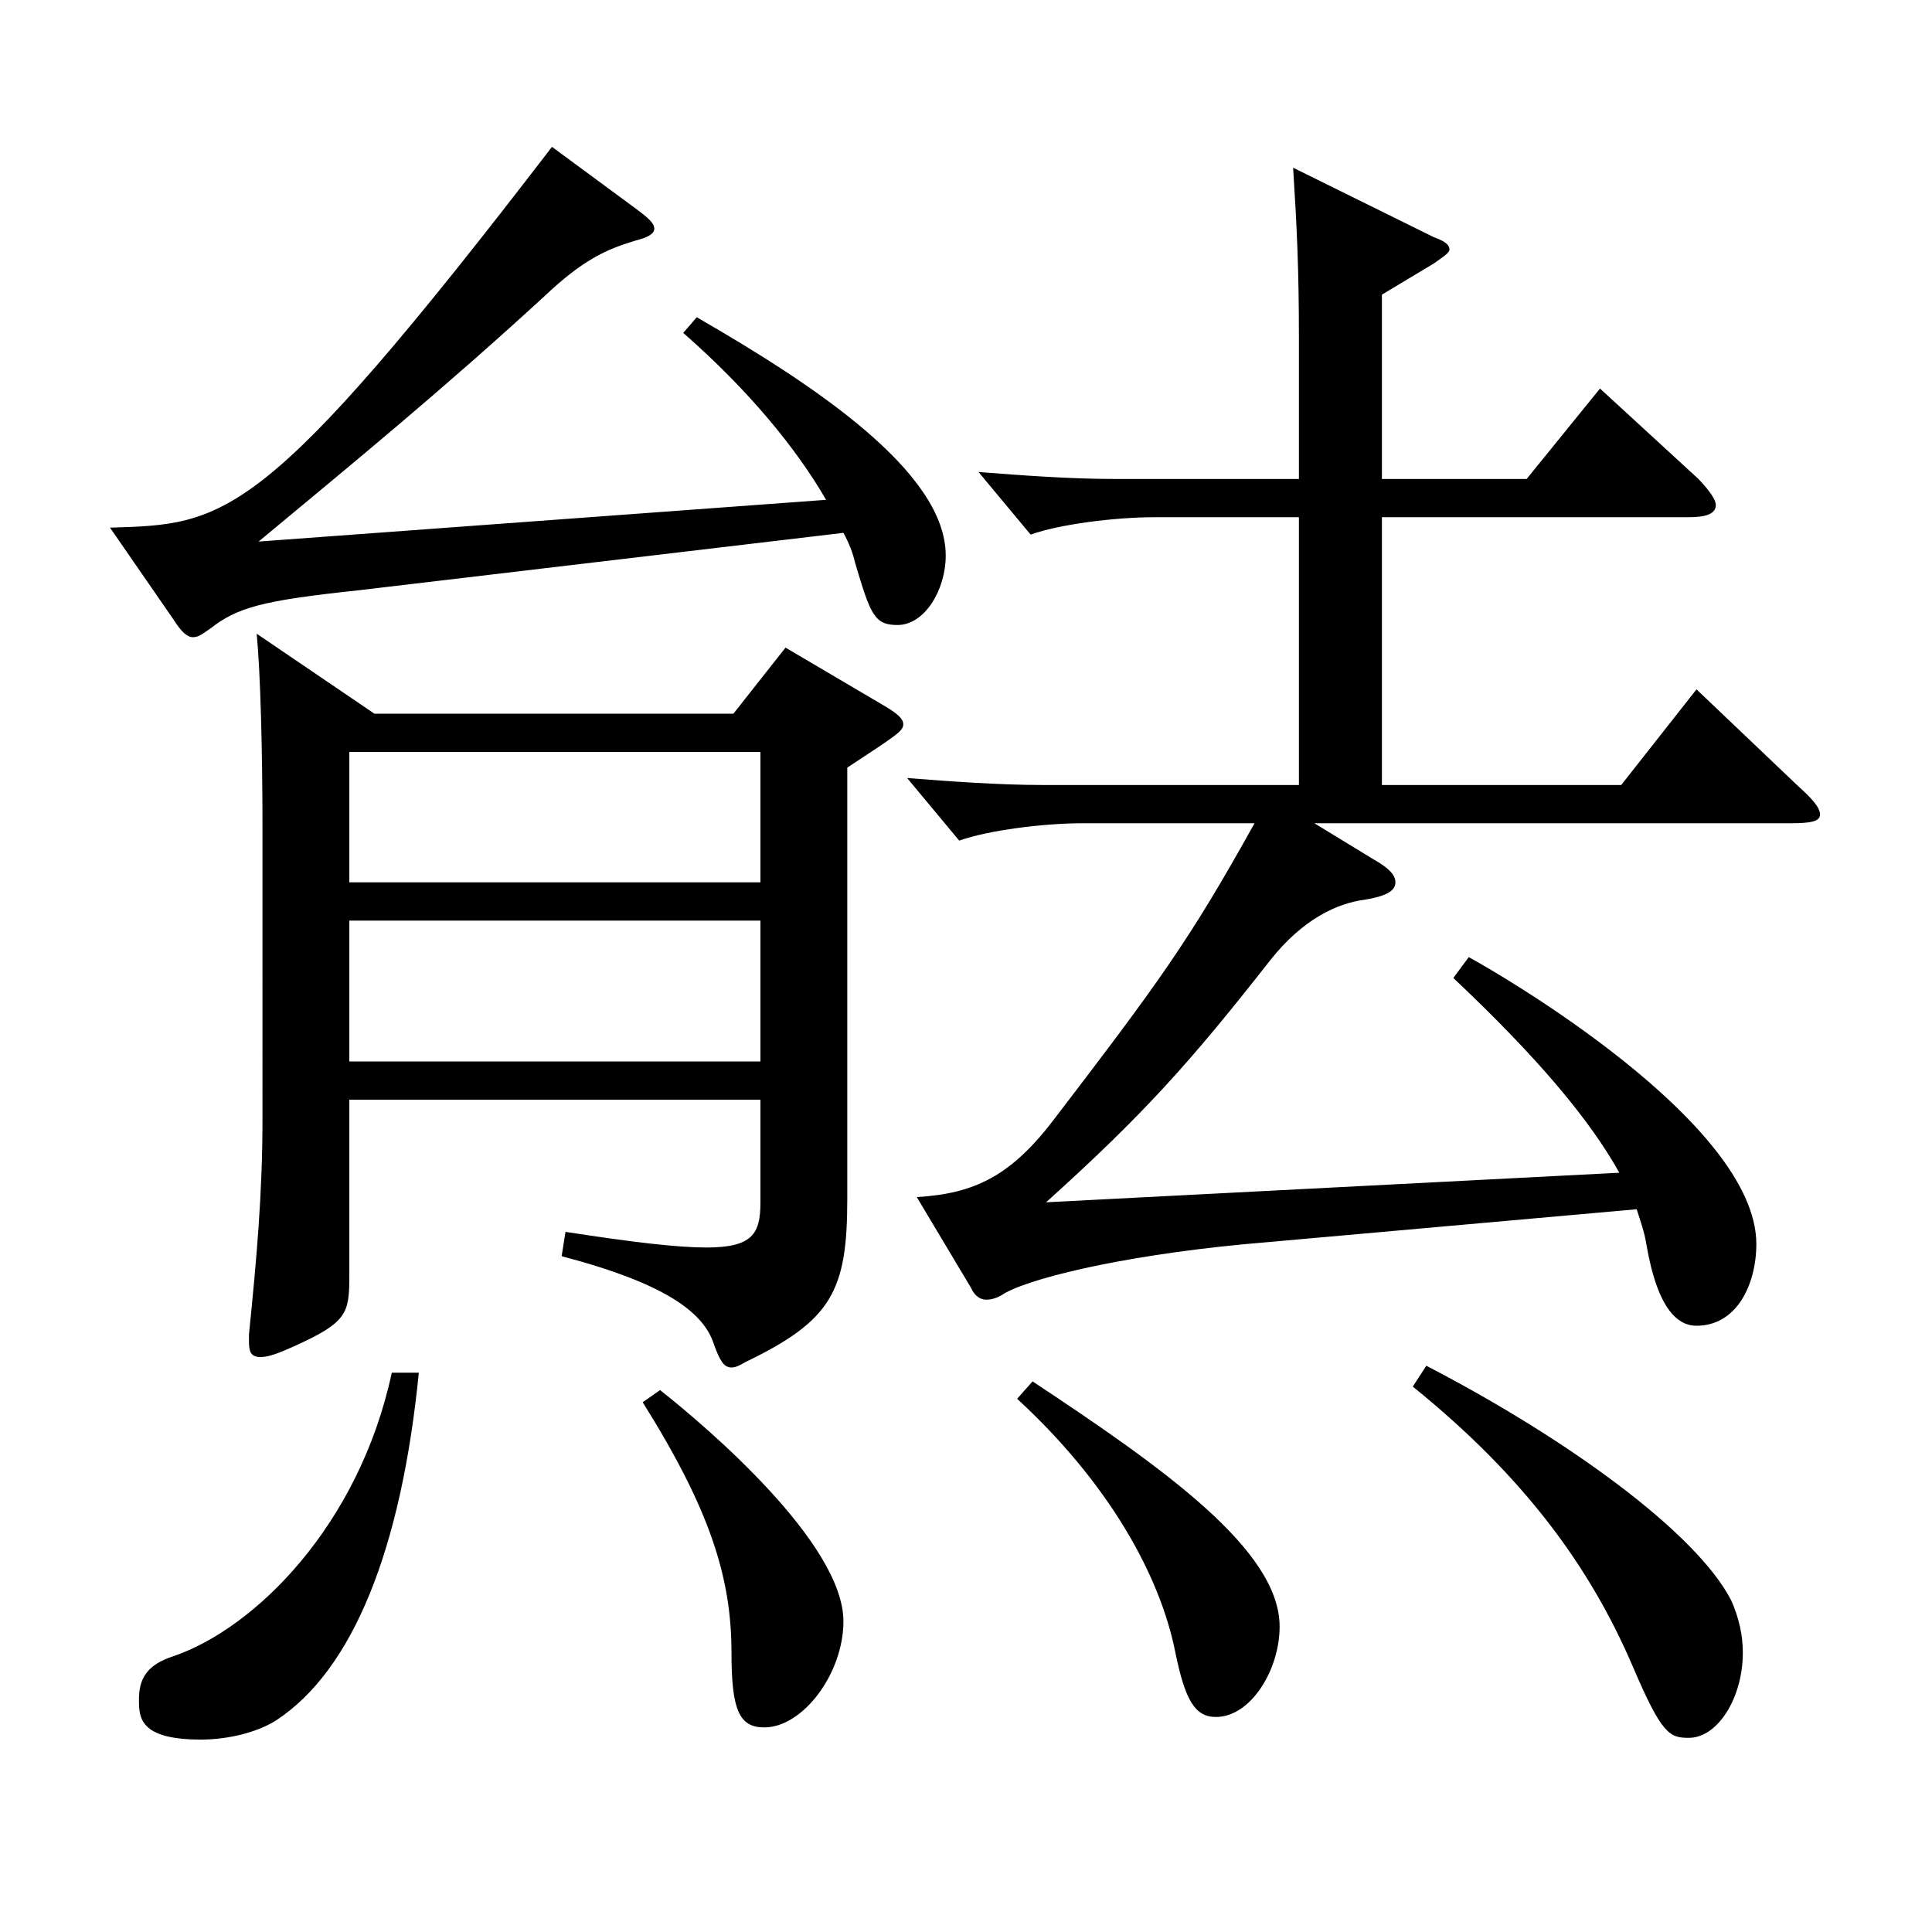
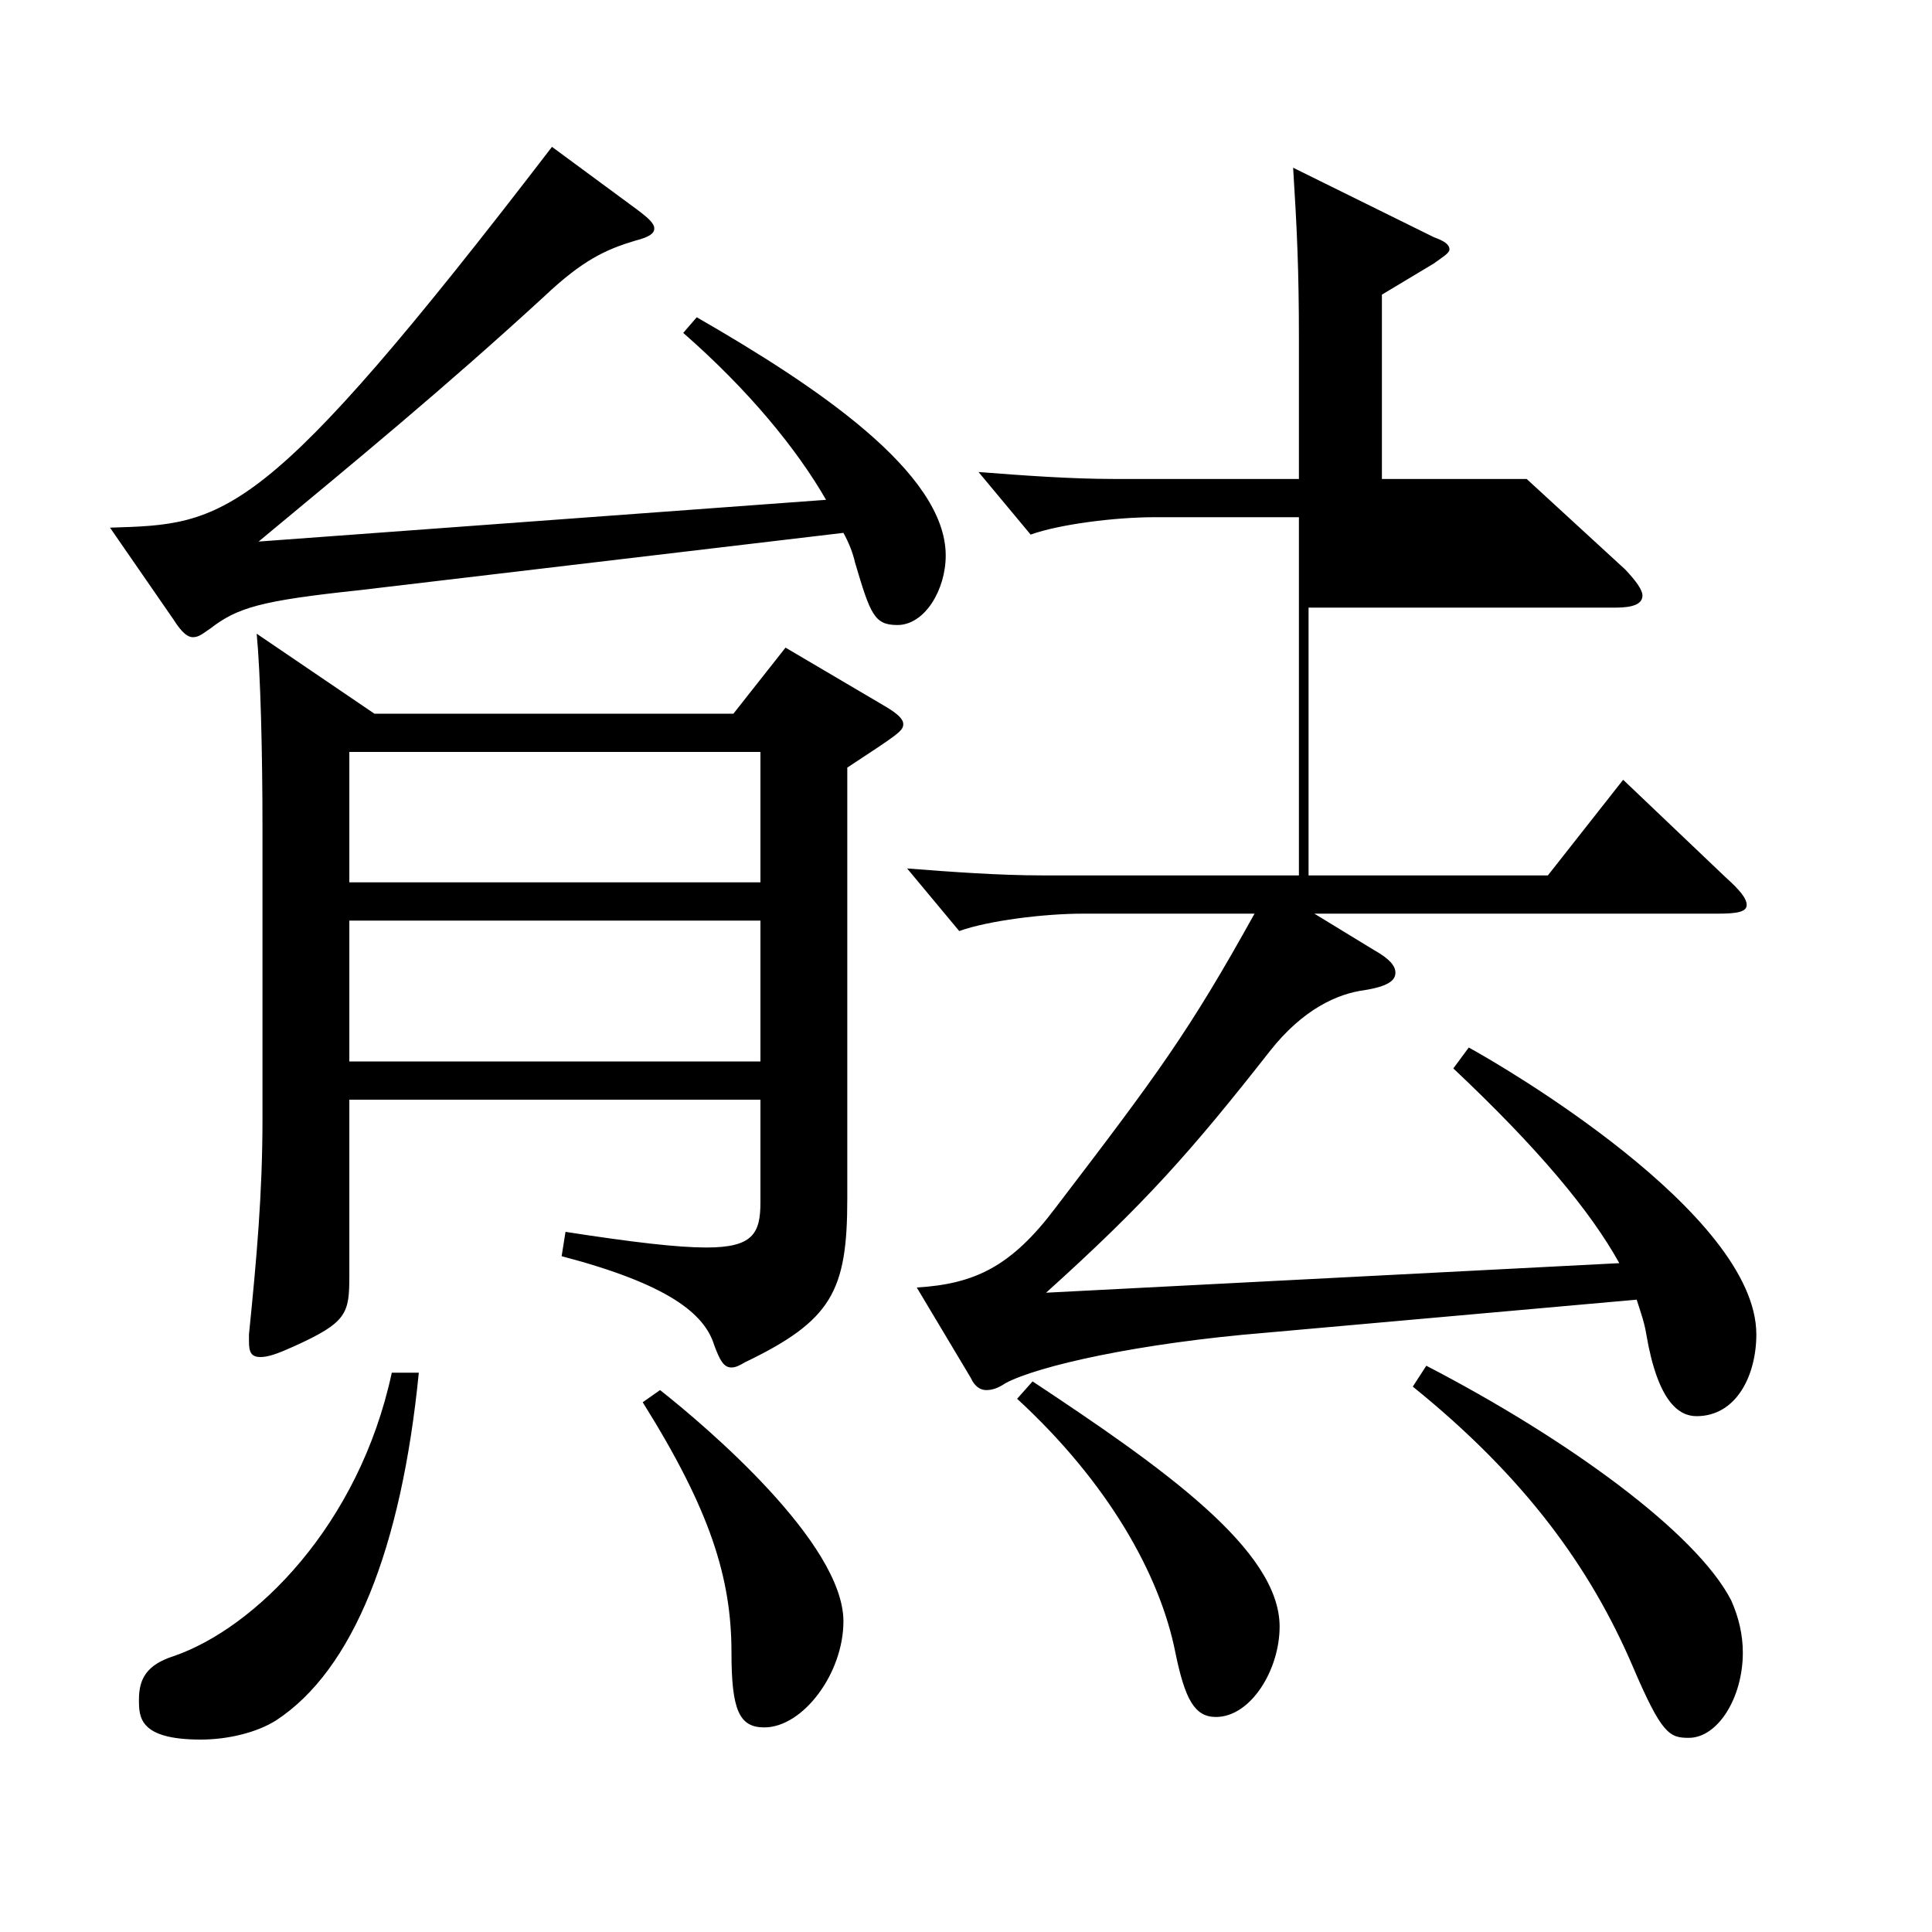
<svg xmlns="http://www.w3.org/2000/svg" version="1.1" id="图层_1" x="0px" y="0px" width="1000px" height="1000px" viewBox="0 0 1000 1000" enable-background="new 0 0 1000 1000" xml:space="preserve">
-   <path d="M427.563,258.708c-14.984-26.1-39.959-56.699-73.925-86.399l6.993-8.1c60.938,35.1,128.87,80.1,128.87,123.299  c0,18-10.989,36-24.976,36c-11.987,0-13.985-5.4-21.978-32.399c-0.999-4.5-2.997-9.9-5.994-15.301l-250.747,29.7  c-50.948,5.4-62.937,9-76.922,19.8c-3.996,2.7-5.994,4.5-8.991,4.5s-5.994-2.7-9.99-9l-32.967-47.699  c59.939-1.801,78.921-1.801,228.77-197.099l43.956,32.399c5.993,4.5,8.99,7.2,8.99,9.9c0,2.699-2.997,4.499-9.989,6.3  c-14.985,4.5-26.973,9.899-46.953,28.8c-51.947,47.699-96.902,84.599-147.851,126.898L427.563,258.708z M216.776,710.505  c-8.99,90.899-33.966,153.899-73.925,179.999c-9.99,6.3-24.976,9.899-38.961,9.899c-31.968,0-31.968-11.699-31.968-20.699  c0-10.8,3.996-18,17.981-22.5c41.958-14.4,95.903-67.5,112.887-146.699H216.776z M180.813,569.206v90.899  c0,19.8-0.999,24.3-28.971,36.899c-7.991,3.601-12.986,5.4-16.982,5.4c-4.995,0-5.994-2.7-5.994-8.101v-3.6  c3.996-39.6,6.993-72.899,6.993-111.6V427.907c0-37.8-0.999-79.2-2.997-99.899l60.938,41.399h185.813l26.973-34.199l51.947,30.6  c5.994,3.6,8.991,6.3,8.991,9c0,3.6-2.997,5.399-28.971,22.5v223.198c0,47.699-7.992,62.999-52.946,84.6  c-2.997,1.8-4.995,2.699-6.993,2.699c-3.996,0-5.994-3.6-8.991-11.699c-4.995-16.2-23.976-31.5-78.92-45.9l1.998-12.6  c34.965,5.4,57.941,8.1,72.926,8.1c23.977,0,27.973-7.199,27.973-23.399v-53.1H180.813z M180.813,456.707h212.786v-67.5H180.813  V456.707z M393.599,476.507H180.813v72.899h212.786V476.507z M341.65,719.505c23.976,18.9,94.904,79.199,94.904,119.699  c0,27-20.979,54.899-40.959,54.899c-12.986,0-16.982-9-16.982-38.699c0-38.7-10.989-73.8-45.954-129.6L341.65,719.505z   M672.317,267.708h-74.925c-19.979,0-48.95,3.6-63.936,9l-26.973-32.399c22.977,1.8,47.952,3.6,69.93,3.6h95.903v-72.899  c0-35.1-0.999-56.699-2.997-88.199l72.927,35.999c4.994,1.801,7.991,3.601,7.991,6.301c0,1.8-2.997,3.6-7.991,7.199l-26.973,16.2  v95.399h74.924l37.962-46.8l50.948,46.8c5.994,6.3,8.991,10.8,8.991,13.5c0,4.5-4.995,6.3-13.985,6.3h-158.84v138.599h123.875  l38.96-49.499l52.947,50.399c6.993,6.3,10.988,10.8,10.988,14.4c0,3.6-4.995,4.5-14.984,4.5H680.31l30.969,18.899  c7.991,4.5,10.988,8.1,10.988,11.7c0,4.5-4.995,7.199-15.983,9c-13.986,1.8-31.968,9.899-48.951,31.499  c-40.958,52.2-64.935,79.2-115.883,125.1l296.701-15.3c-14.985-27-41.958-59.399-85.914-100.8l7.992-10.8  c14.985,8.101,148.85,85.5,148.85,148.499c0,20.7-9.989,42.3-30.969,42.3c-8.99,0-19.979-7.2-25.974-42.3  c-0.999-6.3-2.997-11.699-4.995-18l-191.807,17.101c-65.934,5.399-117.881,17.1-134.863,26.1c-3.996,2.7-6.993,3.6-9.99,3.6  s-5.994-1.8-7.992-6.3l-27.972-46.8c29.97-1.8,48.951-10.8,71.928-41.399c52.946-69.3,68.931-90.899,102.896-152.099H560.43  c-19.979,0-48.95,3.6-63.936,8.999l-26.973-32.399c22.977,1.8,47.952,3.6,69.93,3.6h132.866V267.708z M534.456,715.005  c67.932,45,127.871,87.3,127.871,126.899c0,22.5-14.984,46.8-32.967,46.8c-10.988,0-15.983-9-20.979-33.3  c-7.992-40.5-34.965-88.199-81.918-131.399L534.456,715.005z M738.251,706.905c72.926,37.8,139.858,86.399,157.841,121.499  c3.996,9,5.994,18,5.994,27c0,23.399-12.987,44.1-27.972,44.1c-9.99,0-13.986-1.8-28.972-36.899  c-21.978-51.3-55.943-98.1-113.885-144.899L738.251,706.905z" />
+   <path d="M427.563,258.708c-14.984-26.1-39.959-56.699-73.925-86.399l6.993-8.1c60.938,35.1,128.87,80.1,128.87,123.299  c0,18-10.989,36-24.976,36c-11.987,0-13.985-5.4-21.978-32.399c-0.999-4.5-2.997-9.9-5.994-15.301l-250.747,29.7  c-50.948,5.4-62.937,9-76.922,19.8c-3.996,2.7-5.994,4.5-8.991,4.5s-5.994-2.7-9.99-9l-32.967-47.699  c59.939-1.801,78.921-1.801,228.77-197.099l43.956,32.399c5.993,4.5,8.99,7.2,8.99,9.9c0,2.699-2.997,4.499-9.989,6.3  c-14.985,4.5-26.973,9.899-46.953,28.8c-51.947,47.699-96.902,84.599-147.851,126.898L427.563,258.708z M216.776,710.505  c-8.99,90.899-33.966,153.899-73.925,179.999c-9.99,6.3-24.976,9.899-38.961,9.899c-31.968,0-31.968-11.699-31.968-20.699  c0-10.8,3.996-18,17.981-22.5c41.958-14.4,95.903-67.5,112.887-146.699H216.776z M180.813,569.206v90.899  c0,19.8-0.999,24.3-28.971,36.899c-7.991,3.601-12.986,5.4-16.982,5.4c-4.995,0-5.994-2.7-5.994-8.101v-3.6  c3.996-39.6,6.993-72.899,6.993-111.6V427.907c0-37.8-0.999-79.2-2.997-99.899l60.938,41.399h185.813l26.973-34.199l51.947,30.6  c5.994,3.6,8.991,6.3,8.991,9c0,3.6-2.997,5.399-28.971,22.5v223.198c0,47.699-7.992,62.999-52.946,84.6  c-2.997,1.8-4.995,2.699-6.993,2.699c-3.996,0-5.994-3.6-8.991-11.699c-4.995-16.2-23.976-31.5-78.92-45.9l1.998-12.6  c34.965,5.4,57.941,8.1,72.926,8.1c23.977,0,27.973-7.199,27.973-23.399v-53.1H180.813z M180.813,456.707h212.786v-67.5H180.813  V456.707z M393.599,476.507H180.813v72.899h212.786V476.507z M341.65,719.505c23.976,18.9,94.904,79.199,94.904,119.699  c0,27-20.979,54.899-40.959,54.899c-12.986,0-16.982-9-16.982-38.699c0-38.7-10.989-73.8-45.954-129.6L341.65,719.505z   M672.317,267.708h-74.925c-19.979,0-48.95,3.6-63.936,9l-26.973-32.399c22.977,1.8,47.952,3.6,69.93,3.6h95.903v-72.899  c0-35.1-0.999-56.699-2.997-88.199l72.927,35.999c4.994,1.801,7.991,3.601,7.991,6.301c0,1.8-2.997,3.6-7.991,7.199l-26.973,16.2  v95.399h74.924l50.948,46.8c5.994,6.3,8.991,10.8,8.991,13.5c0,4.5-4.995,6.3-13.985,6.3h-158.84v138.599h123.875  l38.96-49.499l52.947,50.399c6.993,6.3,10.988,10.8,10.988,14.4c0,3.6-4.995,4.5-14.984,4.5H680.31l30.969,18.899  c7.991,4.5,10.988,8.1,10.988,11.7c0,4.5-4.995,7.199-15.983,9c-13.986,1.8-31.968,9.899-48.951,31.499  c-40.958,52.2-64.935,79.2-115.883,125.1l296.701-15.3c-14.985-27-41.958-59.399-85.914-100.8l7.992-10.8  c14.985,8.101,148.85,85.5,148.85,148.499c0,20.7-9.989,42.3-30.969,42.3c-8.99,0-19.979-7.2-25.974-42.3  c-0.999-6.3-2.997-11.699-4.995-18l-191.807,17.101c-65.934,5.399-117.881,17.1-134.863,26.1c-3.996,2.7-6.993,3.6-9.99,3.6  s-5.994-1.8-7.992-6.3l-27.972-46.8c29.97-1.8,48.951-10.8,71.928-41.399c52.946-69.3,68.931-90.899,102.896-152.099H560.43  c-19.979,0-48.95,3.6-63.936,8.999l-26.973-32.399c22.977,1.8,47.952,3.6,69.93,3.6h132.866V267.708z M534.456,715.005  c67.932,45,127.871,87.3,127.871,126.899c0,22.5-14.984,46.8-32.967,46.8c-10.988,0-15.983-9-20.979-33.3  c-7.992-40.5-34.965-88.199-81.918-131.399L534.456,715.005z M738.251,706.905c72.926,37.8,139.858,86.399,157.841,121.499  c3.996,9,5.994,18,5.994,27c0,23.399-12.987,44.1-27.972,44.1c-9.99,0-13.986-1.8-28.972-36.899  c-21.978-51.3-55.943-98.1-113.885-144.899L738.251,706.905z" />
</svg>